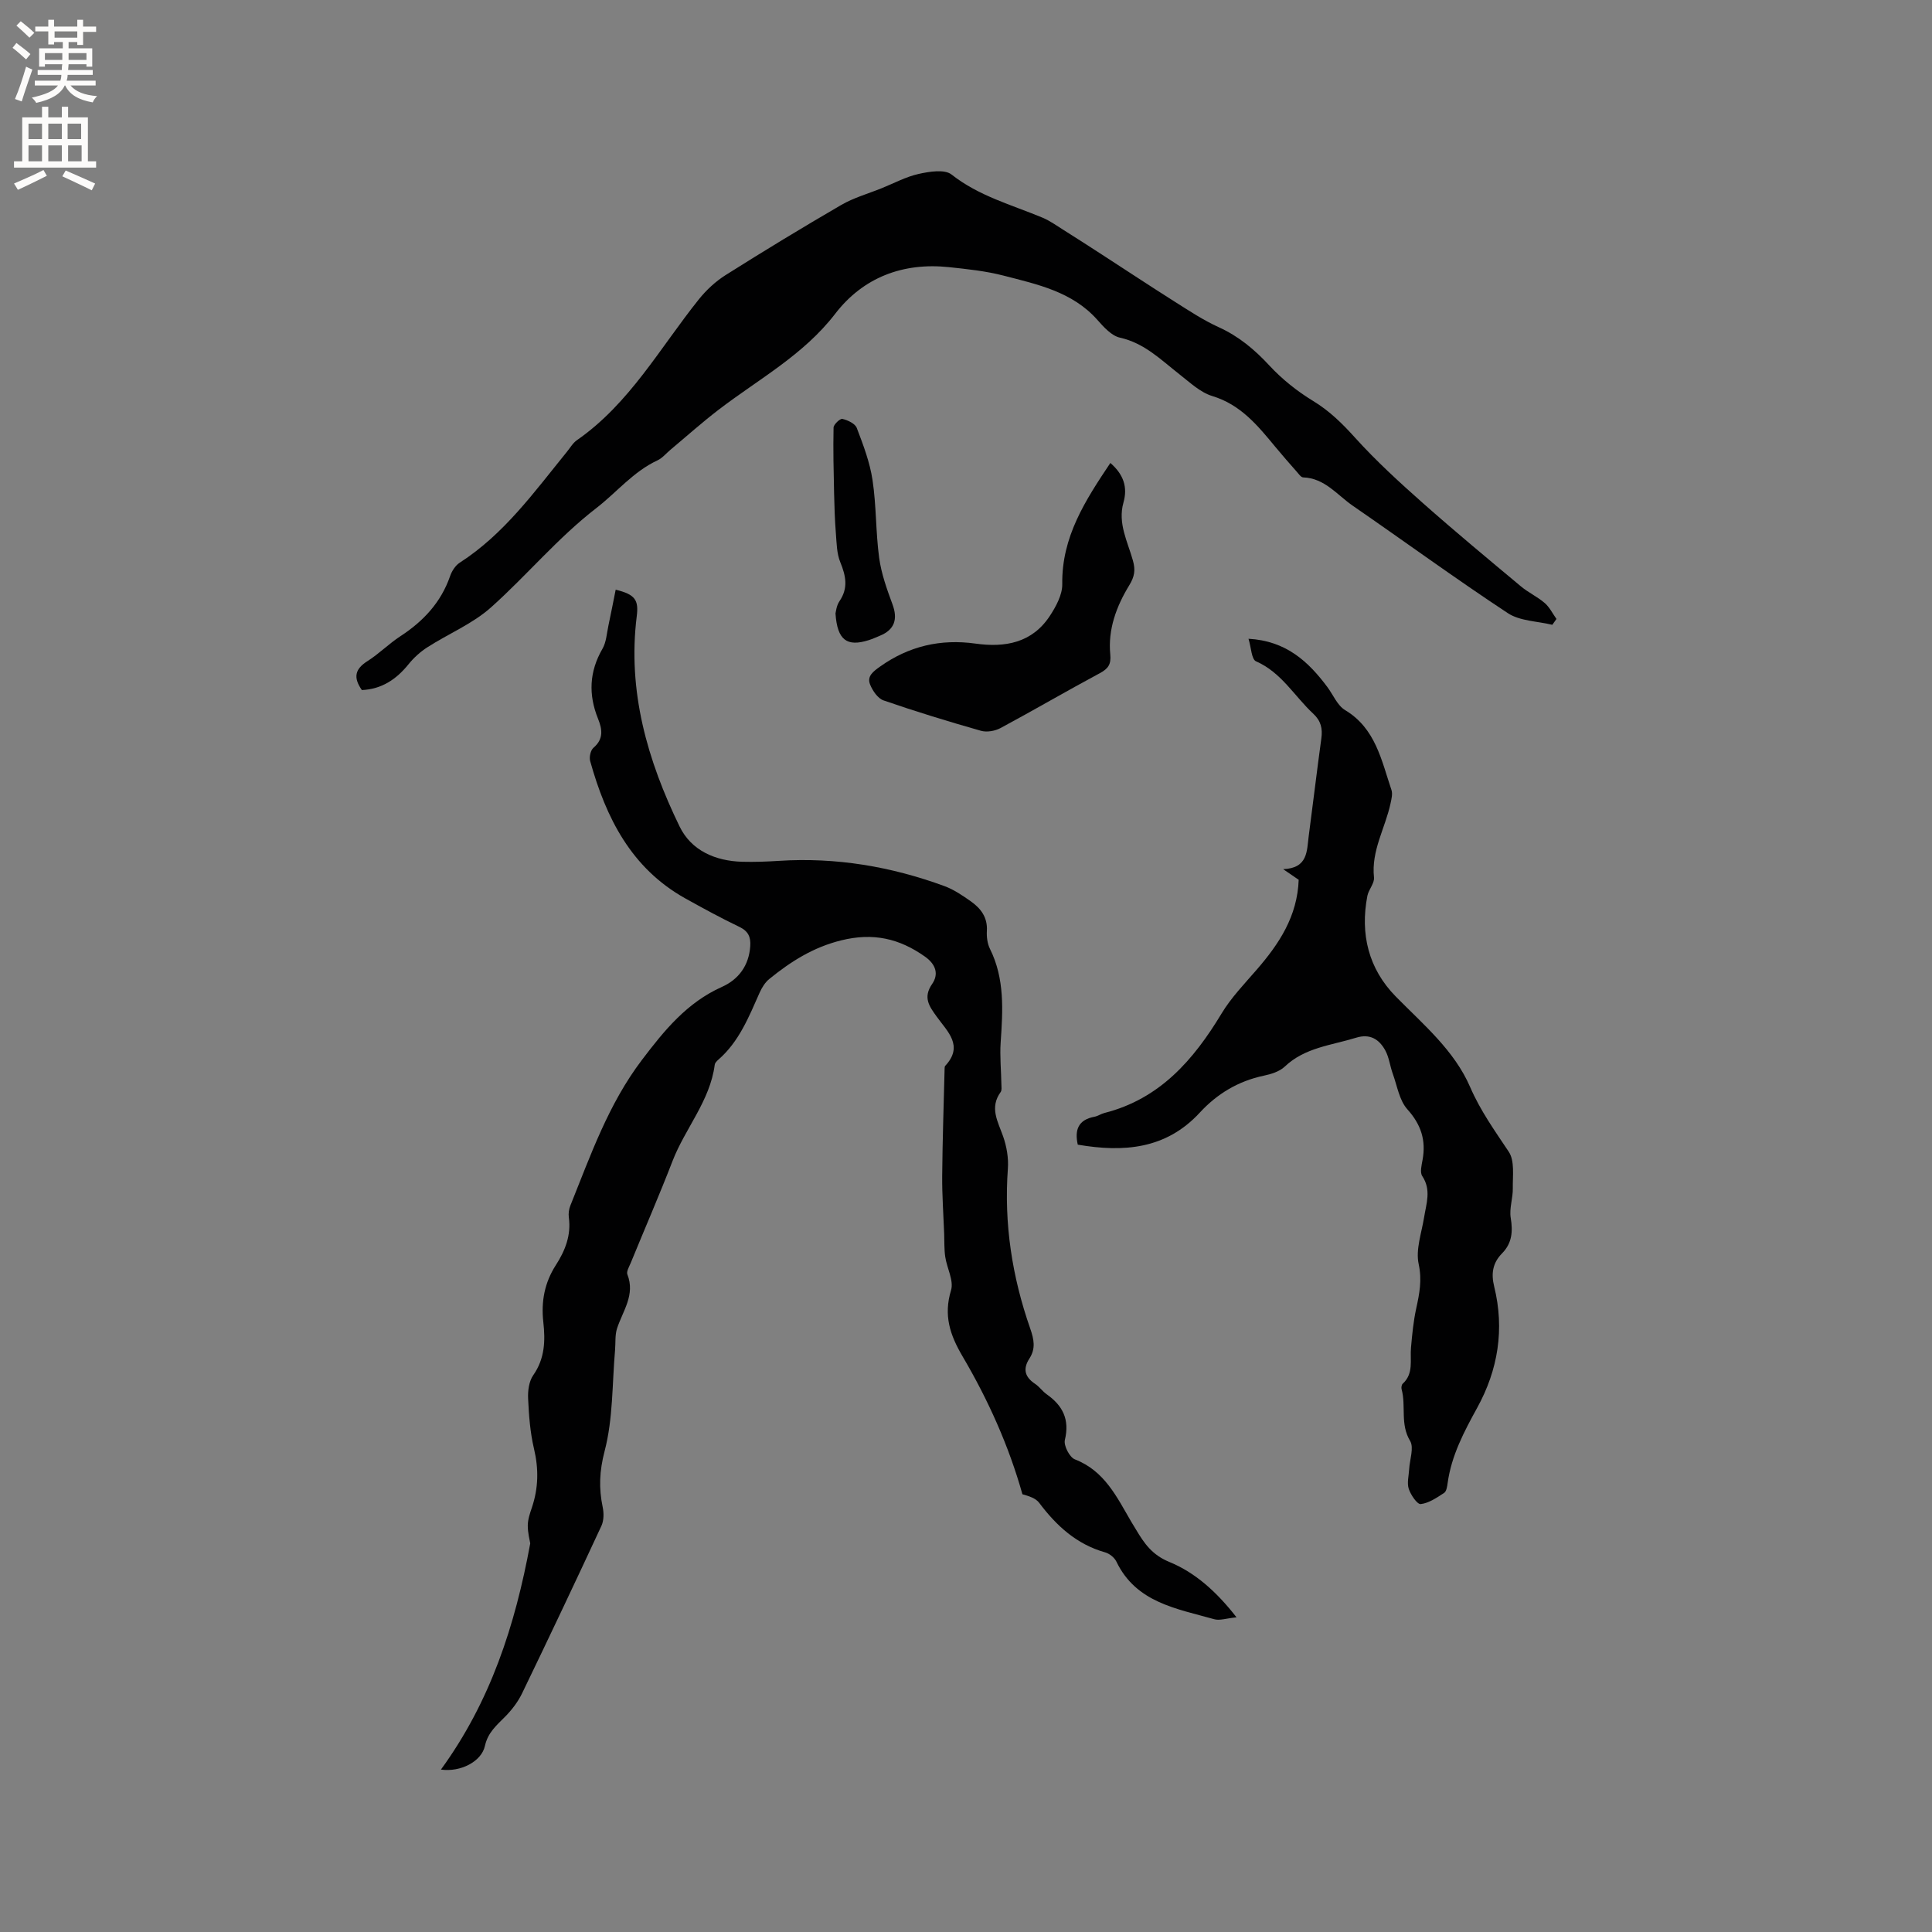
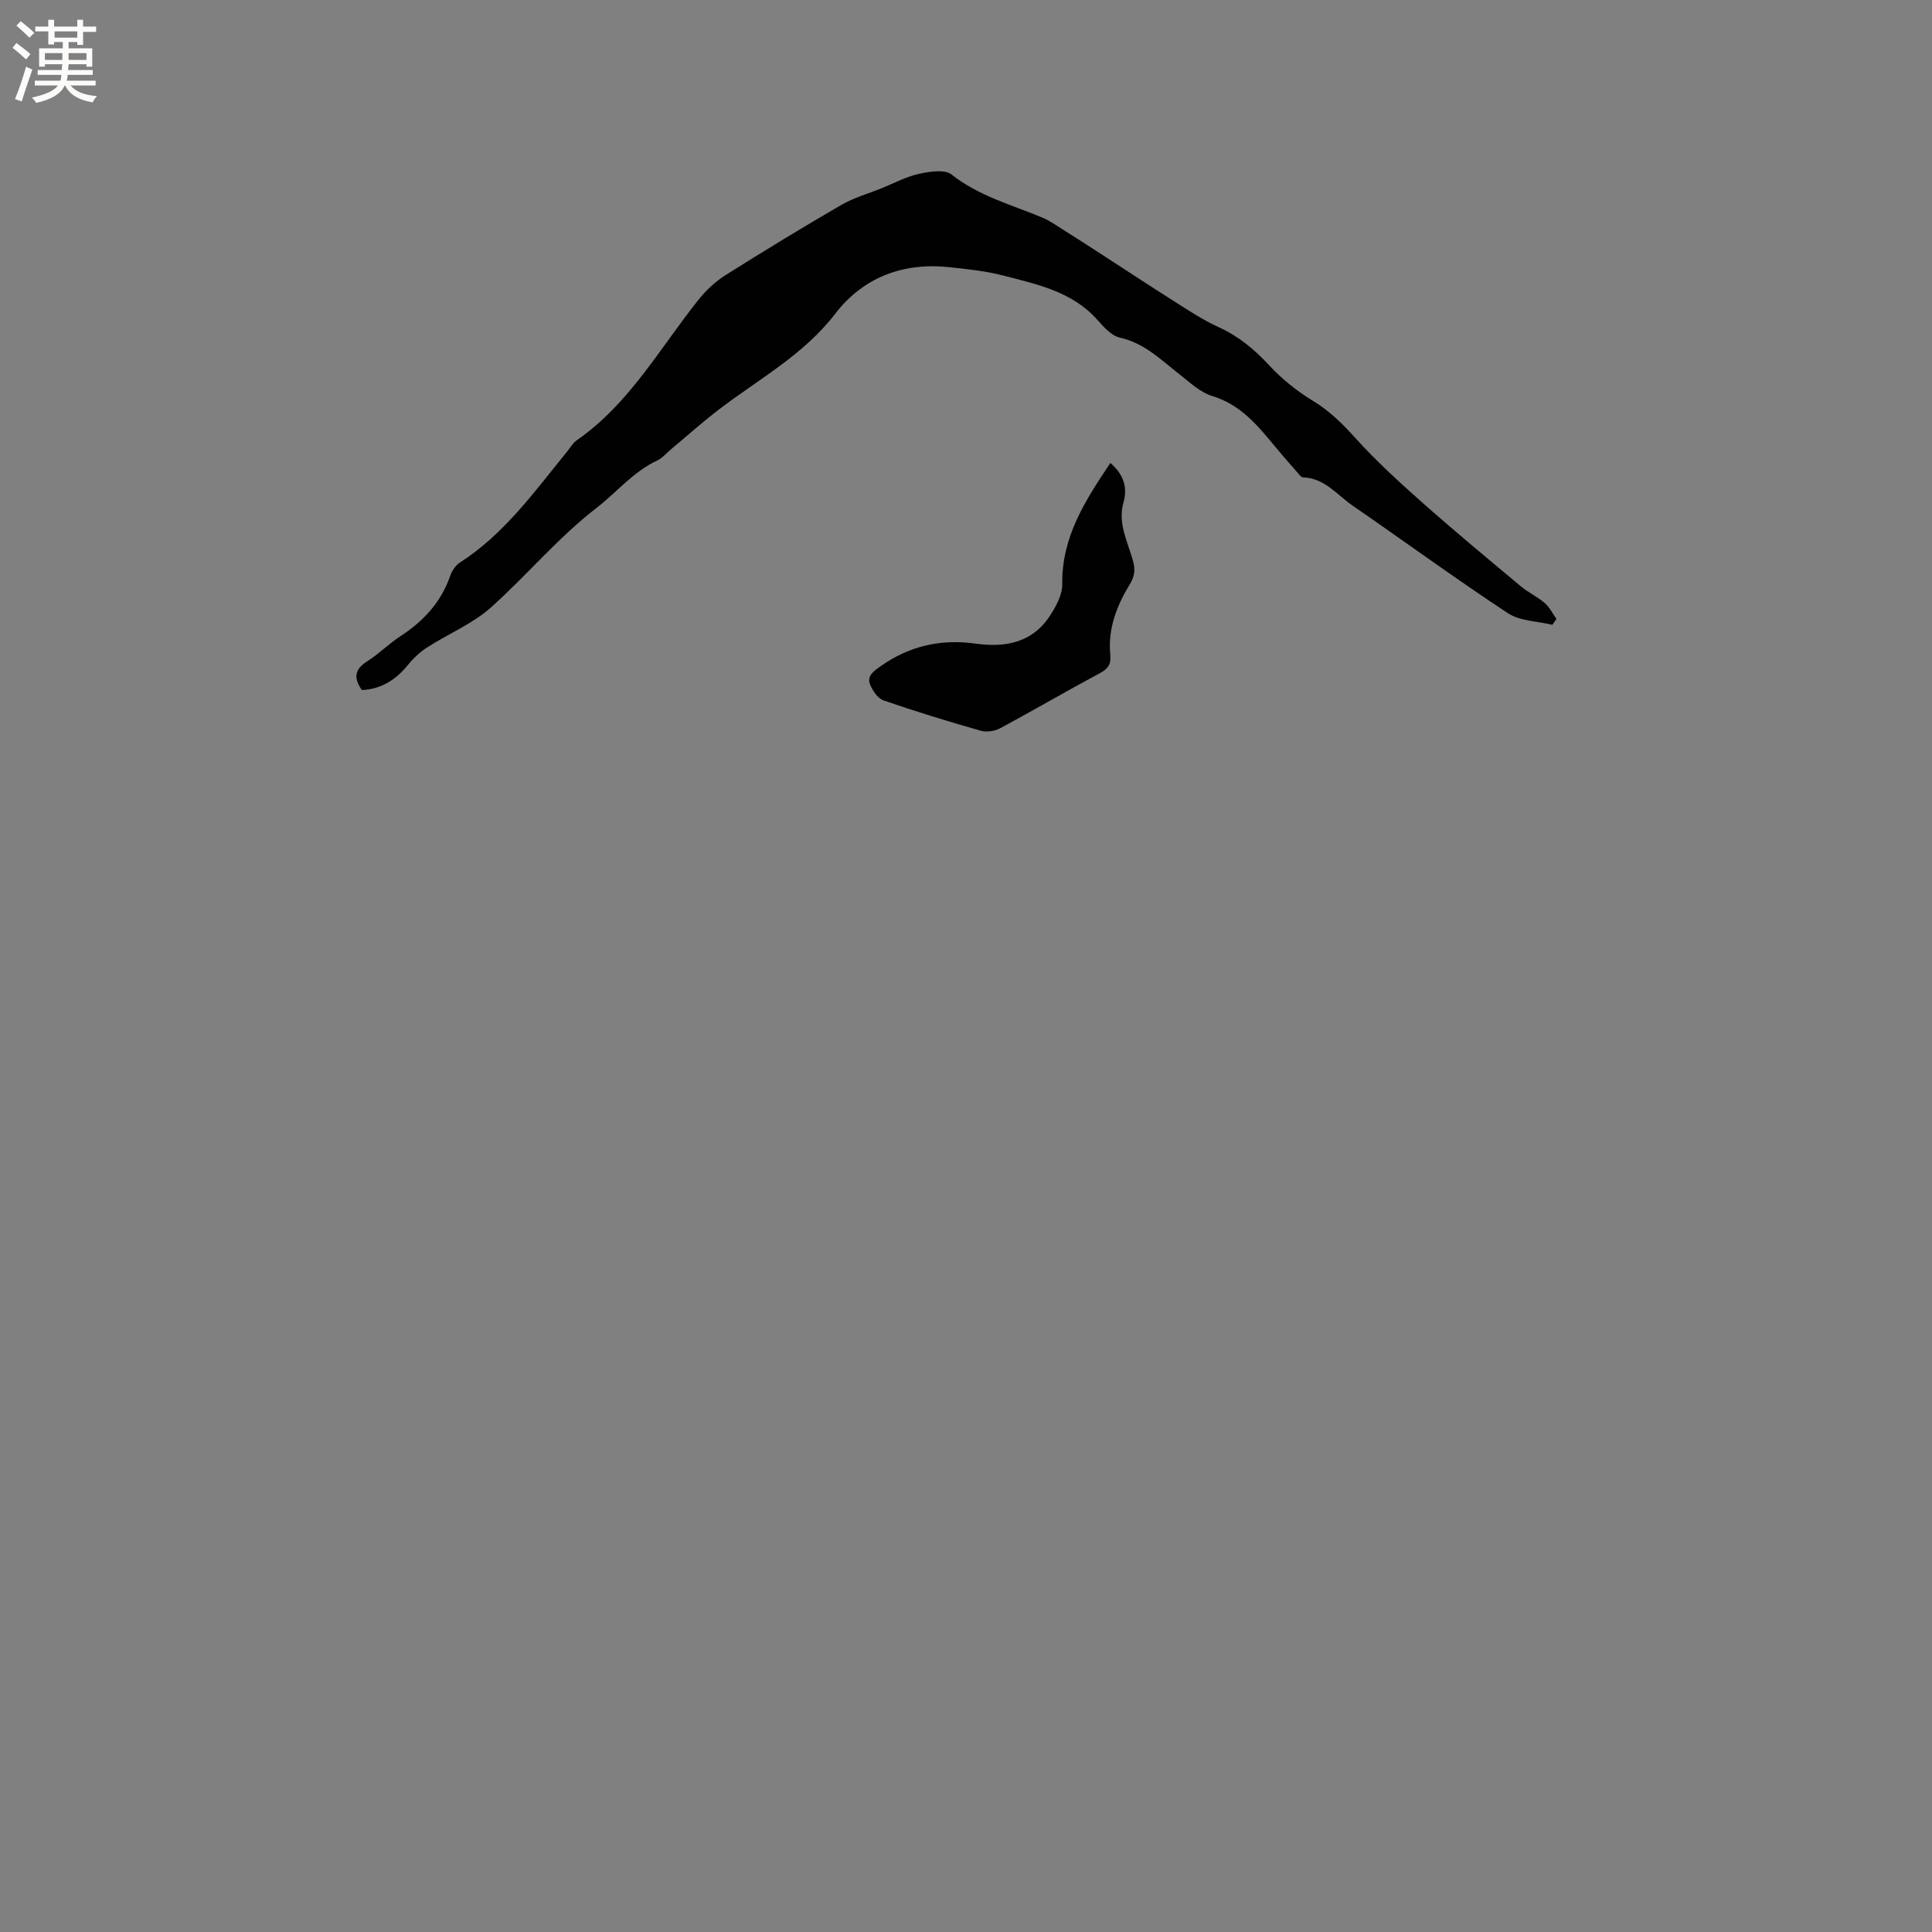
<svg xmlns="http://www.w3.org/2000/svg" enable-background="new 0 0 400 400" viewBox="0 0 400 400">
  <rect x="0" y="0" width="400" height="400" fill="#808080" stroke="none" />
  <g fill="#010102">
-     <path d="m91.29 366.37c10.22-14.04 15.35-29.75 18.49-46.83-.1-.64-.52-2.18-.51-3.71.01-1.24.44-2.5.85-3.7 1.36-4.03 1.43-8.01.44-12.18-.8-3.37-1.06-6.9-1.22-10.38-.08-1.62.18-3.6 1.07-4.86 2.4-3.43 2.51-7.15 2.08-10.97-.48-4.27.25-8.17 2.59-11.81 1.92-2.98 3.2-6.18 2.69-9.88-.11-.8.02-1.73.33-2.48 4.18-10.39 7.86-20.96 14.78-30.09 4.66-6.15 9.33-11.9 16.58-15.15 3.46-1.55 5.6-4.42 5.87-8.44.13-1.89-.4-3.1-2.25-3.99-3.82-1.83-7.54-3.86-11.24-5.92-11.17-6.25-16.38-16.68-19.65-28.4-.23-.82.08-2.25.68-2.76 2.14-1.83 1.83-3.83.94-6.03-2-4.96-1.82-9.73.92-14.46.81-1.39.89-3.22 1.25-4.87.53-2.45.99-4.91 1.49-7.37 4.03.98 4.79 2.12 4.36 5.51-1.94 15.5 2.22 29.85 8.88 43.53 2.42 4.97 7.38 7.13 12.95 7.29 2.54.07 5.09-.03 7.62-.19 11.81-.76 23.21 1.17 34.26 5.23 1.95.72 3.76 1.95 5.47 3.16 2.05 1.45 3.48 3.31 3.31 6.11-.07 1.23.1 2.63.64 3.72 3.08 6.2 2.67 12.72 2.22 19.32-.2 2.91.1 5.86.15 8.79.01.52.11 1.17-.15 1.53-2.36 3.25-.57 6.12.51 9.2.73 2.09 1.14 4.47.98 6.67-.83 11.38.88 22.39 4.62 33.08.81 2.31 1.15 4.19-.15 6.21-1.43 2.21-.95 3.86 1.19 5.28.87.58 1.5 1.52 2.36 2.13 3.34 2.35 4.8 5.22 3.78 9.47-.28 1.15.97 3.58 2.06 4.01 6.15 2.37 8.68 7.78 11.66 12.88.32.55.67 1.08.99 1.63 1.7 2.86 3.33 5.27 6.93 6.74 5.3 2.17 9.74 6.12 13.9 11.46-2.08.2-3.48.72-4.63.39-7.76-2.2-16.14-3.41-20.24-11.92-.4-.84-1.44-1.67-2.34-1.92-5.91-1.67-10.08-5.51-13.66-10.27-.71-.95-2.12-1.38-3.46-1.76-2.78-9.92-7.06-19.49-12.37-28.51-2.65-4.5-3.98-8.53-2.41-13.72.61-2.01-.86-4.59-1.2-6.94-.23-1.58-.16-3.2-.22-4.8-.15-3.97-.44-7.93-.41-11.9.06-7.41.32-14.81.5-22.22.01-.21 0-.48.13-.61 3.88-4.16.44-7.11-1.76-10.18-1.54-2.14-2.9-3.95-.95-6.77 1.36-1.97.85-4.01-1.48-5.66-5.34-3.78-10.75-5-17.35-3.37-5.82 1.44-10.46 4.4-14.9 8.01-.85.69-1.51 1.76-1.97 2.78-2.24 5.03-4.26 10.18-8.58 13.93-.31.27-.68.65-.73 1.02-.97 7.5-6.12 13.17-8.74 19.95-2.74 7.09-5.78 14.07-8.66 21.11-.32.77-.92 1.76-.69 2.36 1.67 4.24-.94 7.53-2.13 11.17-.46 1.4-.29 3-.42 4.5-.61 7-.4 14.21-2.16 20.91-1.08 4.13-1.22 7.67-.4 11.6.26 1.23.25 2.77-.26 3.88-5.39 11.61-10.87 23.18-16.44 34.7-.85 1.75-2.1 3.39-3.48 4.79-1.77 1.8-3.58 3.27-4.2 6.06-.7 3.26-5.07 5.49-9.11 4.91z" />
    <path d="m74.92 142.87c-1.88-2.67-1.35-4.4 1.14-5.98 2.41-1.52 4.45-3.62 6.84-5.17 4.75-3.1 8.4-6.99 10.29-12.45.36-1.04 1.09-2.19 1.99-2.77 9.21-5.93 15.46-14.68 22.2-22.97.67-.82 1.23-1.82 2.07-2.4 10.91-7.58 17.2-19.13 25.25-29.17 1.55-1.93 3.47-3.71 5.55-5.02 7.88-4.97 15.85-9.82 23.91-14.5 2.6-1.51 5.59-2.34 8.4-3.48 2.54-1.02 5.01-2.37 7.64-2.95 2.21-.49 5.36-1.01 6.8.12 5.67 4.47 12.43 6.26 18.85 8.94 1.53.64 2.92 1.65 4.34 2.54 2.68 1.68 5.33 3.4 7.99 5.12 5.04 3.26 10.05 6.58 15.13 9.79 2.94 1.86 5.88 3.8 9.03 5.23 4.15 1.89 7.42 4.63 10.5 7.96 2.61 2.81 5.73 5.3 9.02 7.3 3.42 2.08 6.07 4.7 8.72 7.64 4.33 4.79 9.13 9.18 13.97 13.47 6.66 5.9 13.52 11.59 20.35 17.29 1.53 1.28 3.42 2.14 4.93 3.45 1 .87 1.63 2.18 2.42 3.29-.29.4-.57.81-.86 1.21-3.1-.76-6.7-.76-9.22-2.42-10.86-7.16-21.37-14.84-32.09-22.23-3.24-2.23-5.8-5.72-10.28-5.87-.47-.02-.95-.77-1.37-1.23-1.47-1.67-2.94-3.34-4.36-5.06-3.64-4.4-7.16-8.76-13.07-10.55-2.51-.76-4.68-2.85-6.84-4.53-3.81-2.98-7.21-6.43-12.28-7.56-1.75-.39-3.36-2.19-4.67-3.67-5.19-5.86-12.43-7.36-19.45-9.18-3.67-.95-7.51-1.35-11.29-1.75-9.54-1.01-17.77 2.14-23.54 9.64-6.6 8.58-15.88 13.54-24.16 19.89-3.42 2.62-6.65 5.51-9.96 8.28-.89.74-1.67 1.72-2.68 2.19-5.02 2.33-8.44 6.62-12.66 9.88-8 6.17-14.37 13.91-21.81 20.56-3.8 3.4-8.8 5.45-13.16 8.25-1.47.94-2.84 2.18-3.93 3.54-2.52 3.11-5.53 5.14-9.65 5.33z" />
-     <path d="m258.49 132.25c7.78.43 12.4 4.71 16.36 10.04 1.19 1.61 2.05 3.78 3.64 4.73 6.33 3.8 7.52 10.41 9.6 16.54.27.81 0 1.86-.19 2.76-1.09 5.12-4.03 9.79-3.43 15.34.13 1.21-1.11 2.5-1.37 3.82-1.53 7.91.25 15.11 5.87 20.83 5.73 5.83 12.13 11.16 15.42 18.78 2.12 4.9 5.1 9.03 7.99 13.38 1.25 1.88.79 4.99.83 7.55.04 2.05-.76 4.18-.43 6.14.47 2.83.26 5.24-1.78 7.32-1.95 1.98-2.32 4.17-1.64 6.91 2.16 8.79.81 17.2-3.53 25.09-2.71 4.93-5.33 9.87-6.11 15.56-.1.72-.24 1.73-.73 2.05-1.51.98-3.15 2.12-4.84 2.31-.74.08-2.06-1.89-2.48-3.14-.4-1.21 0-2.7.08-4.06.11-2 1.04-4.48.19-5.89-2.09-3.46-.8-7.2-1.75-10.67-.1-.35-.01-.94.23-1.16 2.31-2.11 1.48-4.88 1.71-7.45.24-2.72.5-5.46 1.08-8.12.67-3.06 1.23-5.87.51-9.2-.65-3 .6-6.43 1.12-9.65.46-2.89 1.53-5.7-.38-8.57-.51-.77-.13-2.26.07-3.37.73-4.05-.31-7.29-3.15-10.45-1.68-1.87-2.11-4.87-3.03-7.39-.57-1.58-.75-3.35-1.54-4.8-1.26-2.3-3.15-3.53-6.05-2.63-5.1 1.58-10.6 2.01-14.78 5.99-1.08 1.02-2.81 1.55-4.33 1.87-5.27 1.11-9.65 3.74-13.24 7.64-7.01 7.6-15.77 8.26-25.27 6.64-.68-3.07.1-5.15 3.45-5.78.71-.13 1.36-.6 2.07-.78 11.45-2.91 18.44-10.96 24.25-20.59 2-3.32 4.78-6.19 7.34-9.15 4.58-5.3 8.35-10.96 8.63-18.54-.69-.47-1.62-1.11-3.22-2.2 5.17-.2 4.89-3.78 5.3-6.89.89-6.72 1.69-13.46 2.61-20.18.28-2.04-.08-3.63-1.66-5.1-3.92-3.64-6.59-8.55-11.86-10.86-.95-.41-1-2.87-1.56-4.67z" />
    <path d="m229.89 95.85c2.75 2.4 3.61 5.02 2.71 8.2-1.22 4.3.87 8.09 1.96 12.01.54 1.94.37 3.28-.78 5.15-2.62 4.29-4.42 9.08-3.91 14.28.2 2.03-.41 2.95-2.17 3.89-6.89 3.69-13.65 7.65-20.54 11.35-1.15.62-2.85.92-4.07.57-6.78-1.93-13.52-3.99-20.17-6.29-1.18-.41-2.25-1.99-2.77-3.27-.71-1.74.64-2.72 2.04-3.72 5.98-4.26 12.56-5.78 19.78-4.77 6.16.86 11.72-.16 15.38-5.72 1.28-1.95 2.61-4.39 2.58-6.59-.14-9.76 4.75-17.31 9.96-25.09z" />
-     <path d="m172.98 127c.08-.27.18-1.59.83-2.54 1.86-2.73 1.31-5.25.16-8.07-.74-1.81-.75-3.95-.91-5.95-.22-2.76-.31-5.53-.37-8.3-.1-4.54-.21-9.08-.11-13.62.02-.65 1.36-1.9 1.83-1.79 1.11.26 2.64.97 2.98 1.88 1.34 3.51 2.71 7.11 3.26 10.8.8 5.31.65 10.76 1.37 16.08.45 3.28 1.6 6.5 2.76 9.63 1.14 3.07.43 5.26-2.6 6.5-.78.32-1.55.68-2.36.93-4.45 1.39-6.47.02-6.84-5.55z" />
  </g>
  <path d="m2.6 9.9.8-1c.9.7 1.9 1.4 2.9 2.3l-.9 1.1c-1.1-1-2-1.8-2.8-2.4zm.5 10.6c.9-2.1 1.6-4.3 2.3-6.7.4.2.8.4 1.3.6-.7 2.1-1.5 4.3-2.2 6.6zm.3-15.2.9-.9c1 .8 2 1.6 2.8 2.4l-1 1c-.9-.9-1.8-1.7-2.7-2.5zm12.6-1.2h1.2v1.4h2.7v1.1h-2.7v2.7h-1.2v-.6h-1.8v1.3h4.9v3.8h-1.2v-.5h-3.7c0 .4-.1.9-.1 1.2h5.1v1h-5.2c0 .5-.1.9-.2 1.2h6v1h-5.2c1.1 1.3 2.9 2 5.5 2.2-.4.4-.7.8-.9 1.3-2.9-.5-4.8-1.6-5.7-3.5h-.1c-.8 1.7-2.7 2.9-5.9 3.6-.2-.4-.6-.8-.9-1.1 2.8-.6 4.6-1.4 5.4-2.5h-4.8v-1h5.3c.1-.3.2-.7.2-1.2h-4.9v-1h5c0-.4 0-.8.1-1.2h-3.6v.5h-1.2v-3.8h4.9v-1.3h-1.8v.5h-1.2v-2.7h-2.7v-1h2.7v-1.4h1.2v1.4h4.8zm-6.7 8.3h3.6c0-.4 0-.9 0-1.4h-3.6zm1.9-4.6h4.8v-1.3h-4.7v1.3zm6.7 3.2h-3.7v1.4h3.7z" fill="#fcfbfa" />
-   <path d="m8.7 22.1h1.3v2.2h2.8v-2.2h1.3v2.2h4.1v9.1h1.7v1.3h-17v-1.3h1.7v-9.1h4.1zm.3 13.1.7 1.2c-1.8.9-3.8 1.9-6 2.9-.2-.4-.5-.8-.8-1.3 2.3-1 4.4-1.9 6.1-2.8zm-3.1-6.4h2.8v-3.2h-2.8zm0 4.6h2.8v-3.3h-2.8zm4.1-4.6h2.8v-3.2h-2.8zm0 4.6h2.8v-3.3h-2.8zm3.6 1.9c2.1.9 4.1 1.8 6.1 2.7l-.7 1.4c-2.2-1.1-4.2-2-6.1-2.9zm3.2-9.7h-2.8v3.2h2.8zm-2.7 7.8h2.8v-3.3h-2.8z" fill="#fcfbfa" />
</svg>